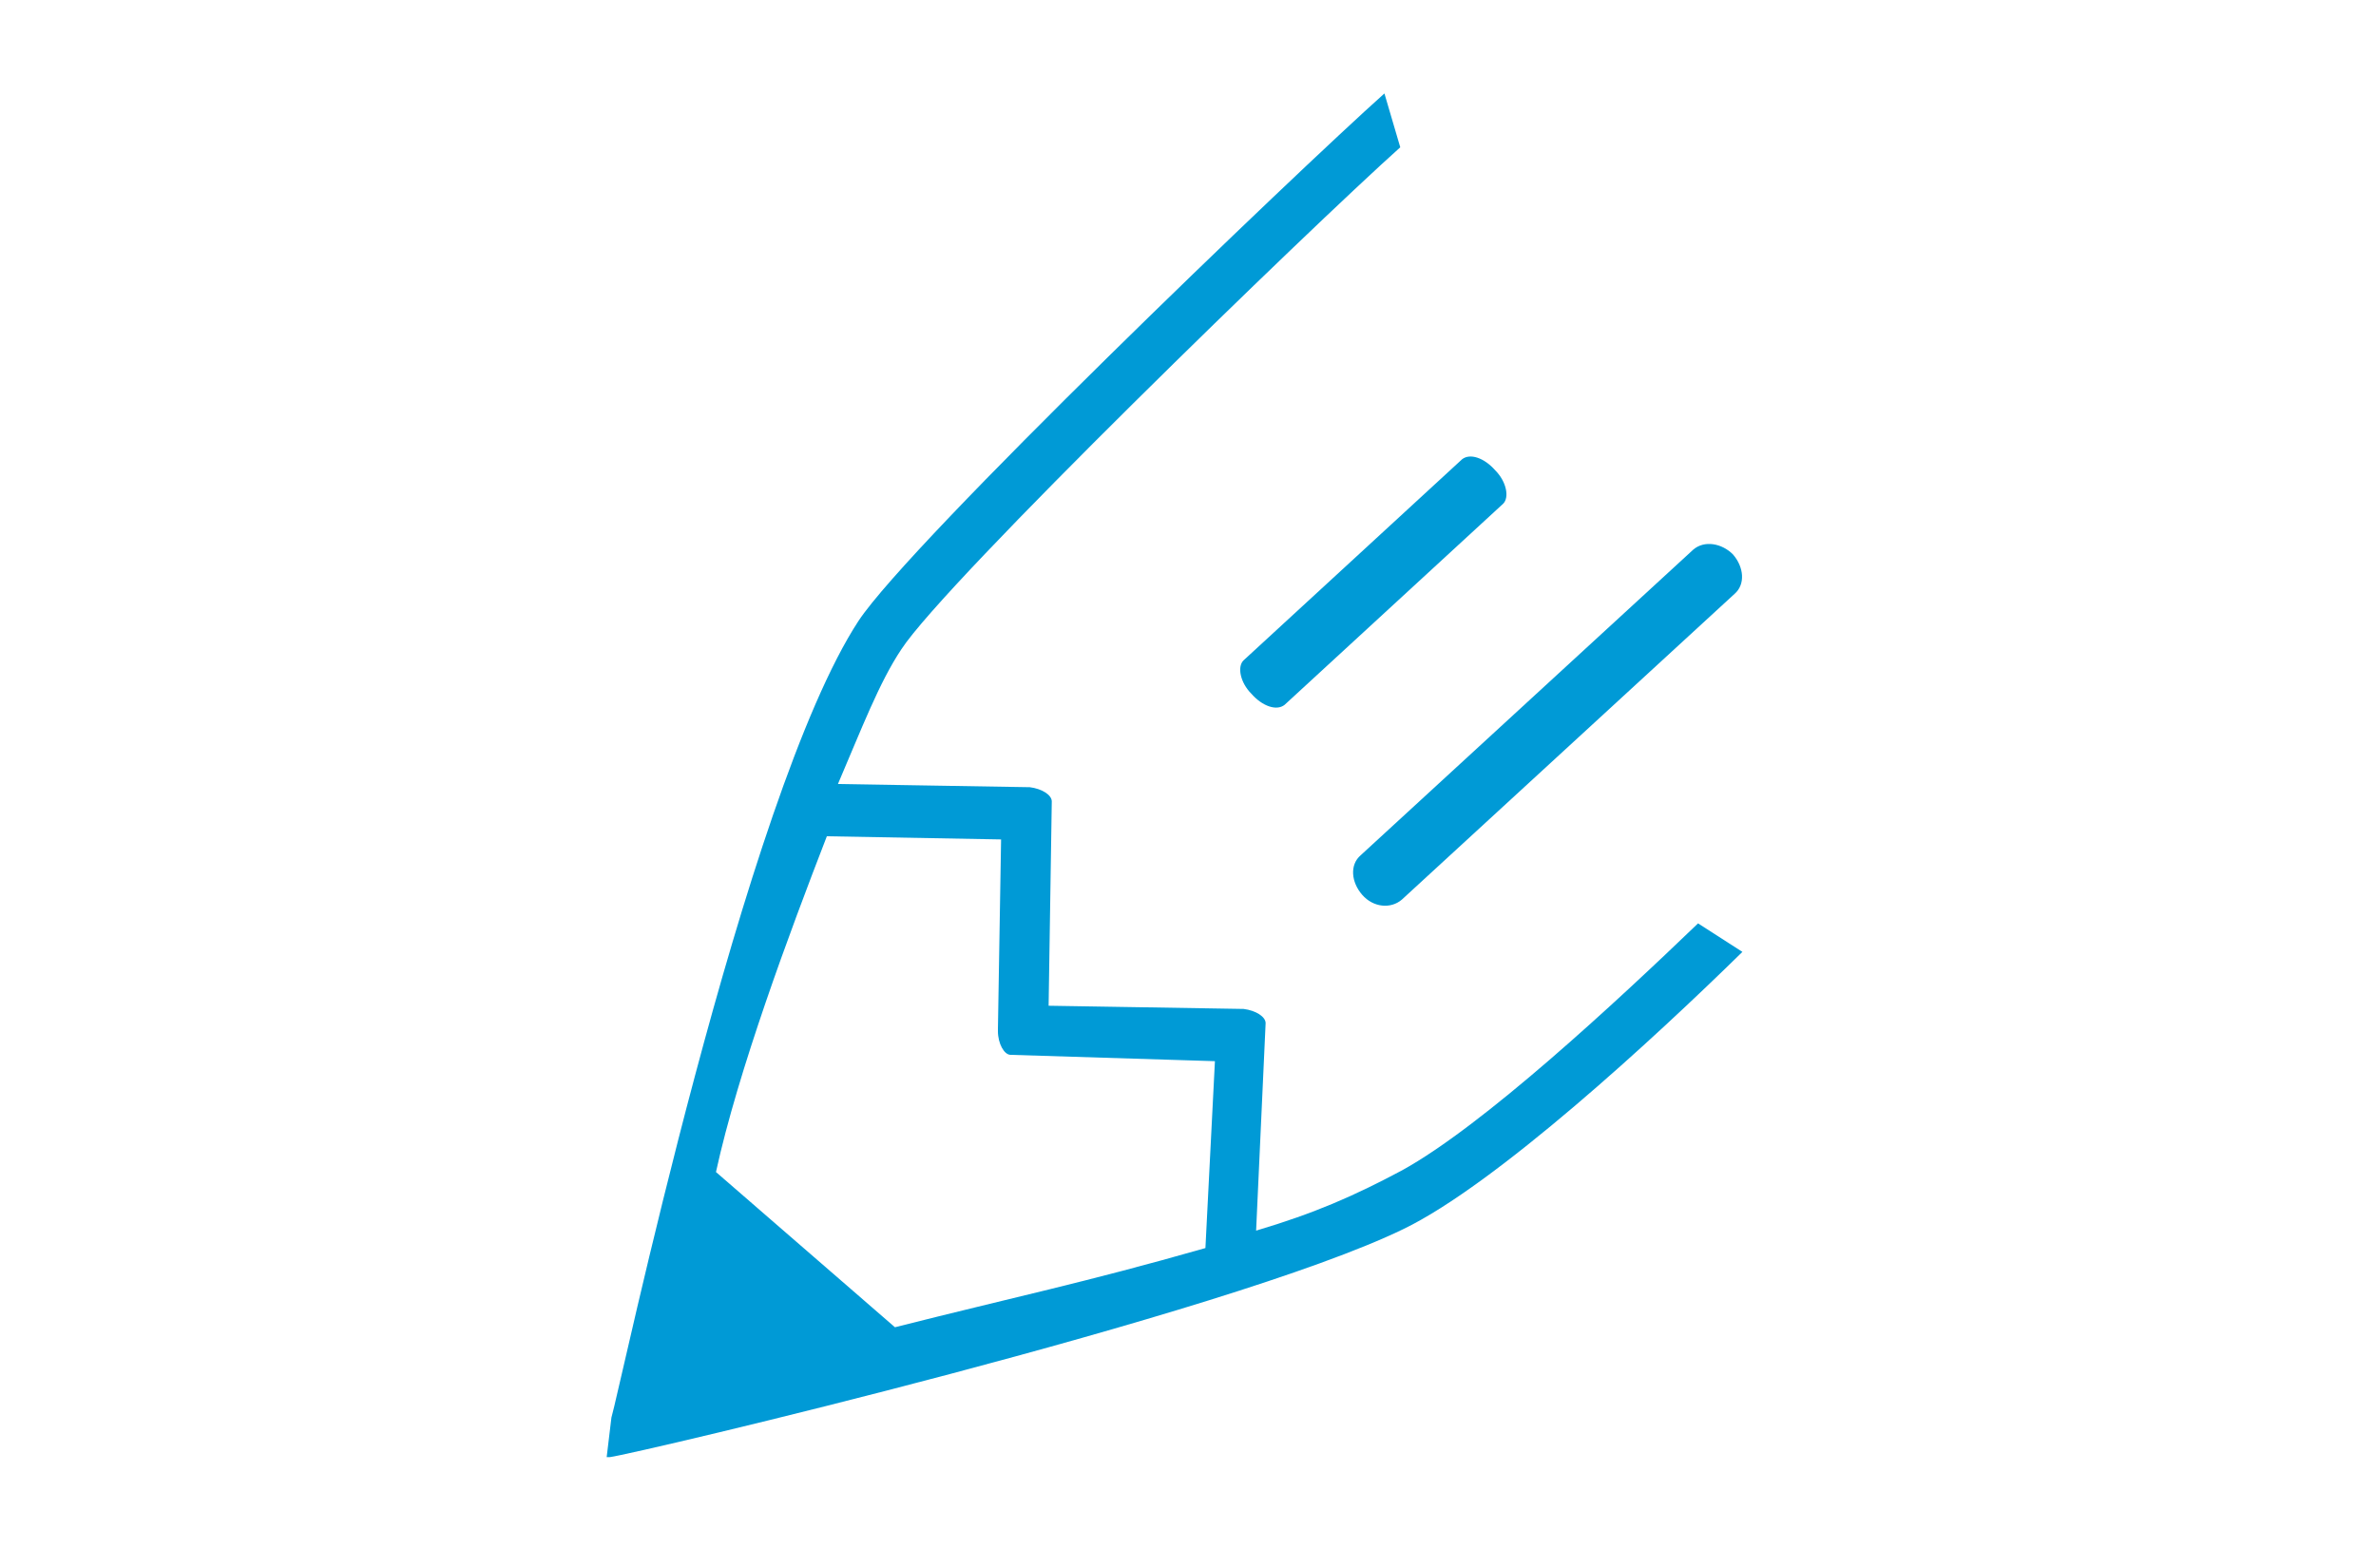
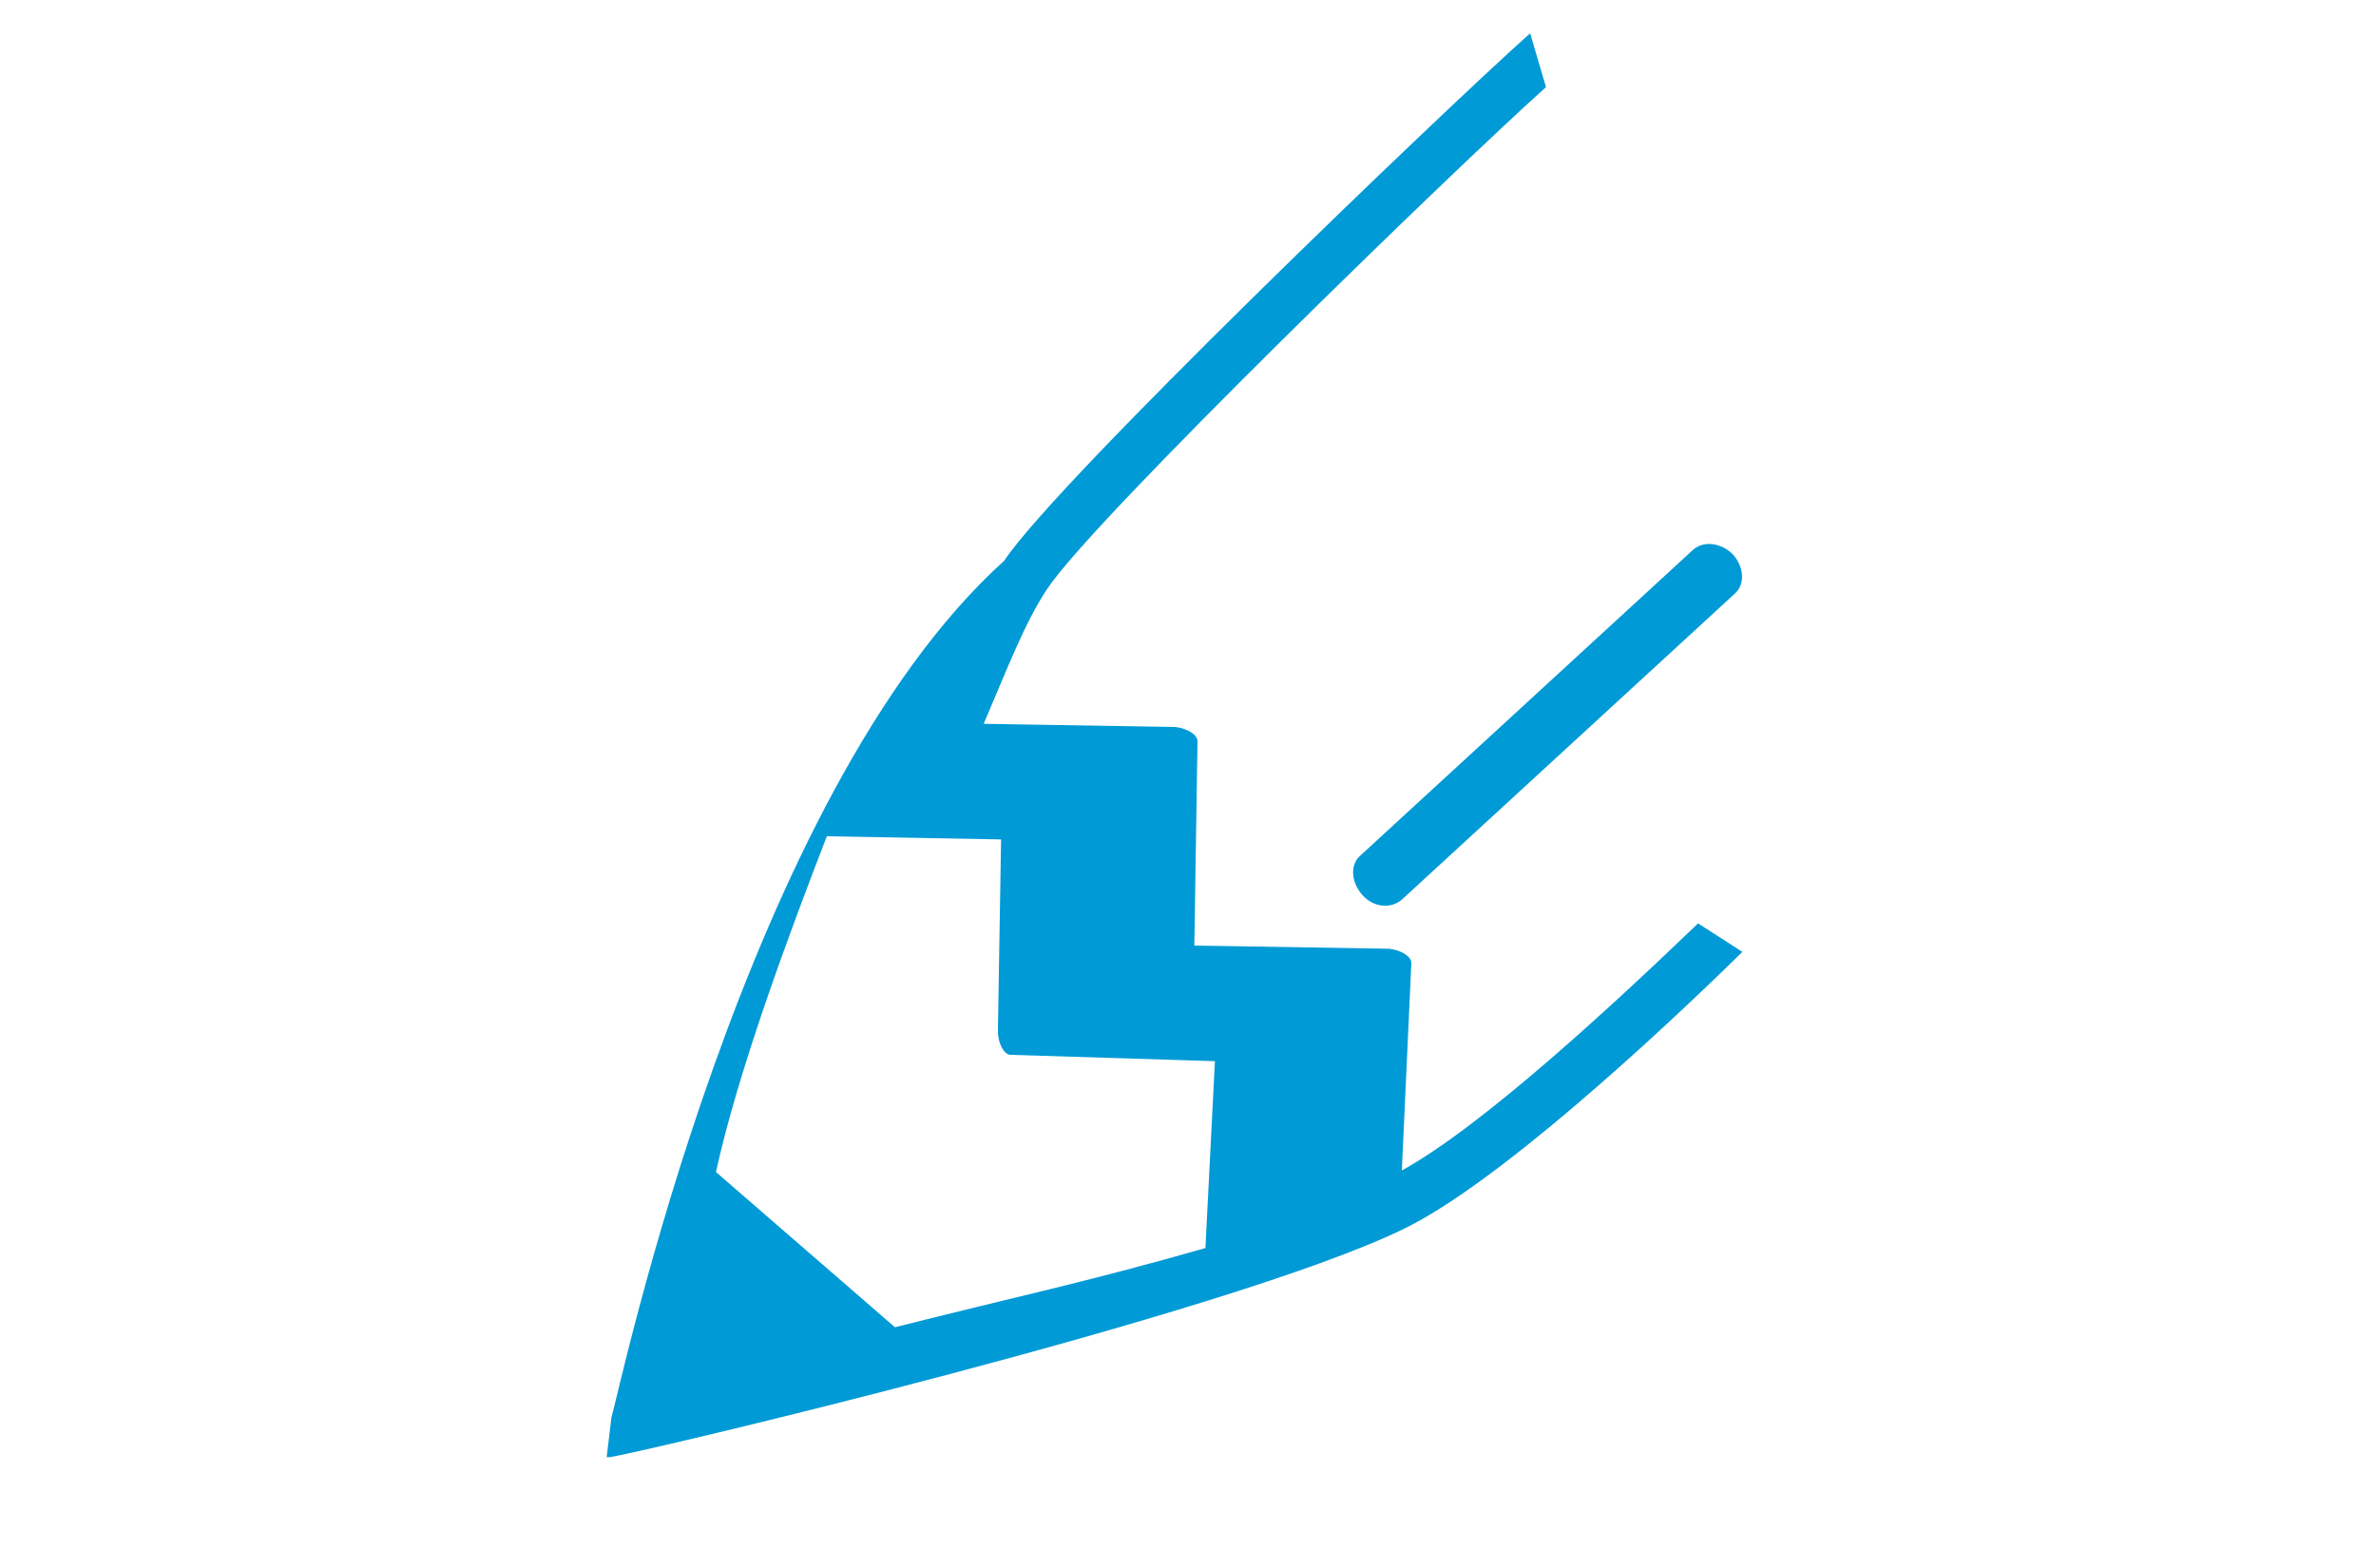
<svg xmlns="http://www.w3.org/2000/svg" version="1.1" id="Laag_1" x="0px" y="0px" viewBox="0 0 150 99" style="enable-background:new 0 0 150 99;" xml:space="preserve">
  <style type="text/css"> .st0{fill:#009AD6;} </style>
  <g>
-     <path class="st0" d="M94.4,29.7c-0.7-0.8-1.6-1.1-2.1-0.7L78.5,41.7c-0.4,0.4-0.2,1.4,0.5,2.1c0.7,0.8,1.6,1.1,2.1,0.7l13.8-12.7 C95.3,31.4,95.1,30.4,94.4,29.7z" />
    <path class="st0" d="M106.9,34.7l-21,19.3c-0.7,0.6-0.6,1.7,0.1,2.5c0.7,0.8,1.8,0.9,2.5,0.3l21-19.3c0.7-0.6,0.6-1.7-0.1-2.5 C108.7,34.3,107.6,34.1,106.9,34.7z" />
    <g>
-       <path class="st0" d="M107.2,58.3c-5.2,5-13.6,12.8-18.7,15.6c-3,1.6-5.5,2.7-9.2,3.8l0.6-13.1c0-0.4-0.6-0.8-1.4-0.9 c0,0,0,0-0.1,0l-12.2-0.2l0.2-12.9c0-0.4-0.6-0.8-1.4-0.9c0,0,0,0-0.1,0l-12-0.2c1.5-3.5,2.6-6.4,4-8.5 c2.8-4.3,25.8-26.6,31.5-31.7l-1-3.4c-5.6,5-29.9,28.3-33.2,33.3C47,50.2,39.1,87.9,38.6,89.5L38.3,92l0.2,0 c1.6-0.2,39-9,50.1-14.4c5.8-2.8,15.8-12,21.4-17.5L107.2,58.3z M76.1,78.8c-7.7,2.2-12.1,3.1-19.6,5L45.2,74 c1.4-6.4,4.6-15,7-21.2l11,0.2l-0.2,12c0,0,0,0,0,0c0,0,0,0,0,0l0,0.1c0,0,0,0,0,0c0,0.8,0.4,1.5,0.8,1.5L76.7,67L76.1,78.8z" />
+       <path class="st0" d="M107.2,58.3c-5.2,5-13.6,12.8-18.7,15.6l0.6-13.1c0-0.4-0.6-0.8-1.4-0.9 c0,0,0,0-0.1,0l-12.2-0.2l0.2-12.9c0-0.4-0.6-0.8-1.4-0.9c0,0,0,0-0.1,0l-12-0.2c1.5-3.5,2.6-6.4,4-8.5 c2.8-4.3,25.8-26.6,31.5-31.7l-1-3.4c-5.6,5-29.9,28.3-33.2,33.3C47,50.2,39.1,87.9,38.6,89.5L38.3,92l0.2,0 c1.6-0.2,39-9,50.1-14.4c5.8-2.8,15.8-12,21.4-17.5L107.2,58.3z M76.1,78.8c-7.7,2.2-12.1,3.1-19.6,5L45.2,74 c1.4-6.4,4.6-15,7-21.2l11,0.2l-0.2,12c0,0,0,0,0,0c0,0,0,0,0,0l0,0.1c0,0,0,0,0,0c0,0.8,0.4,1.5,0.8,1.5L76.7,67L76.1,78.8z" />
    </g>
  </g>
</svg>